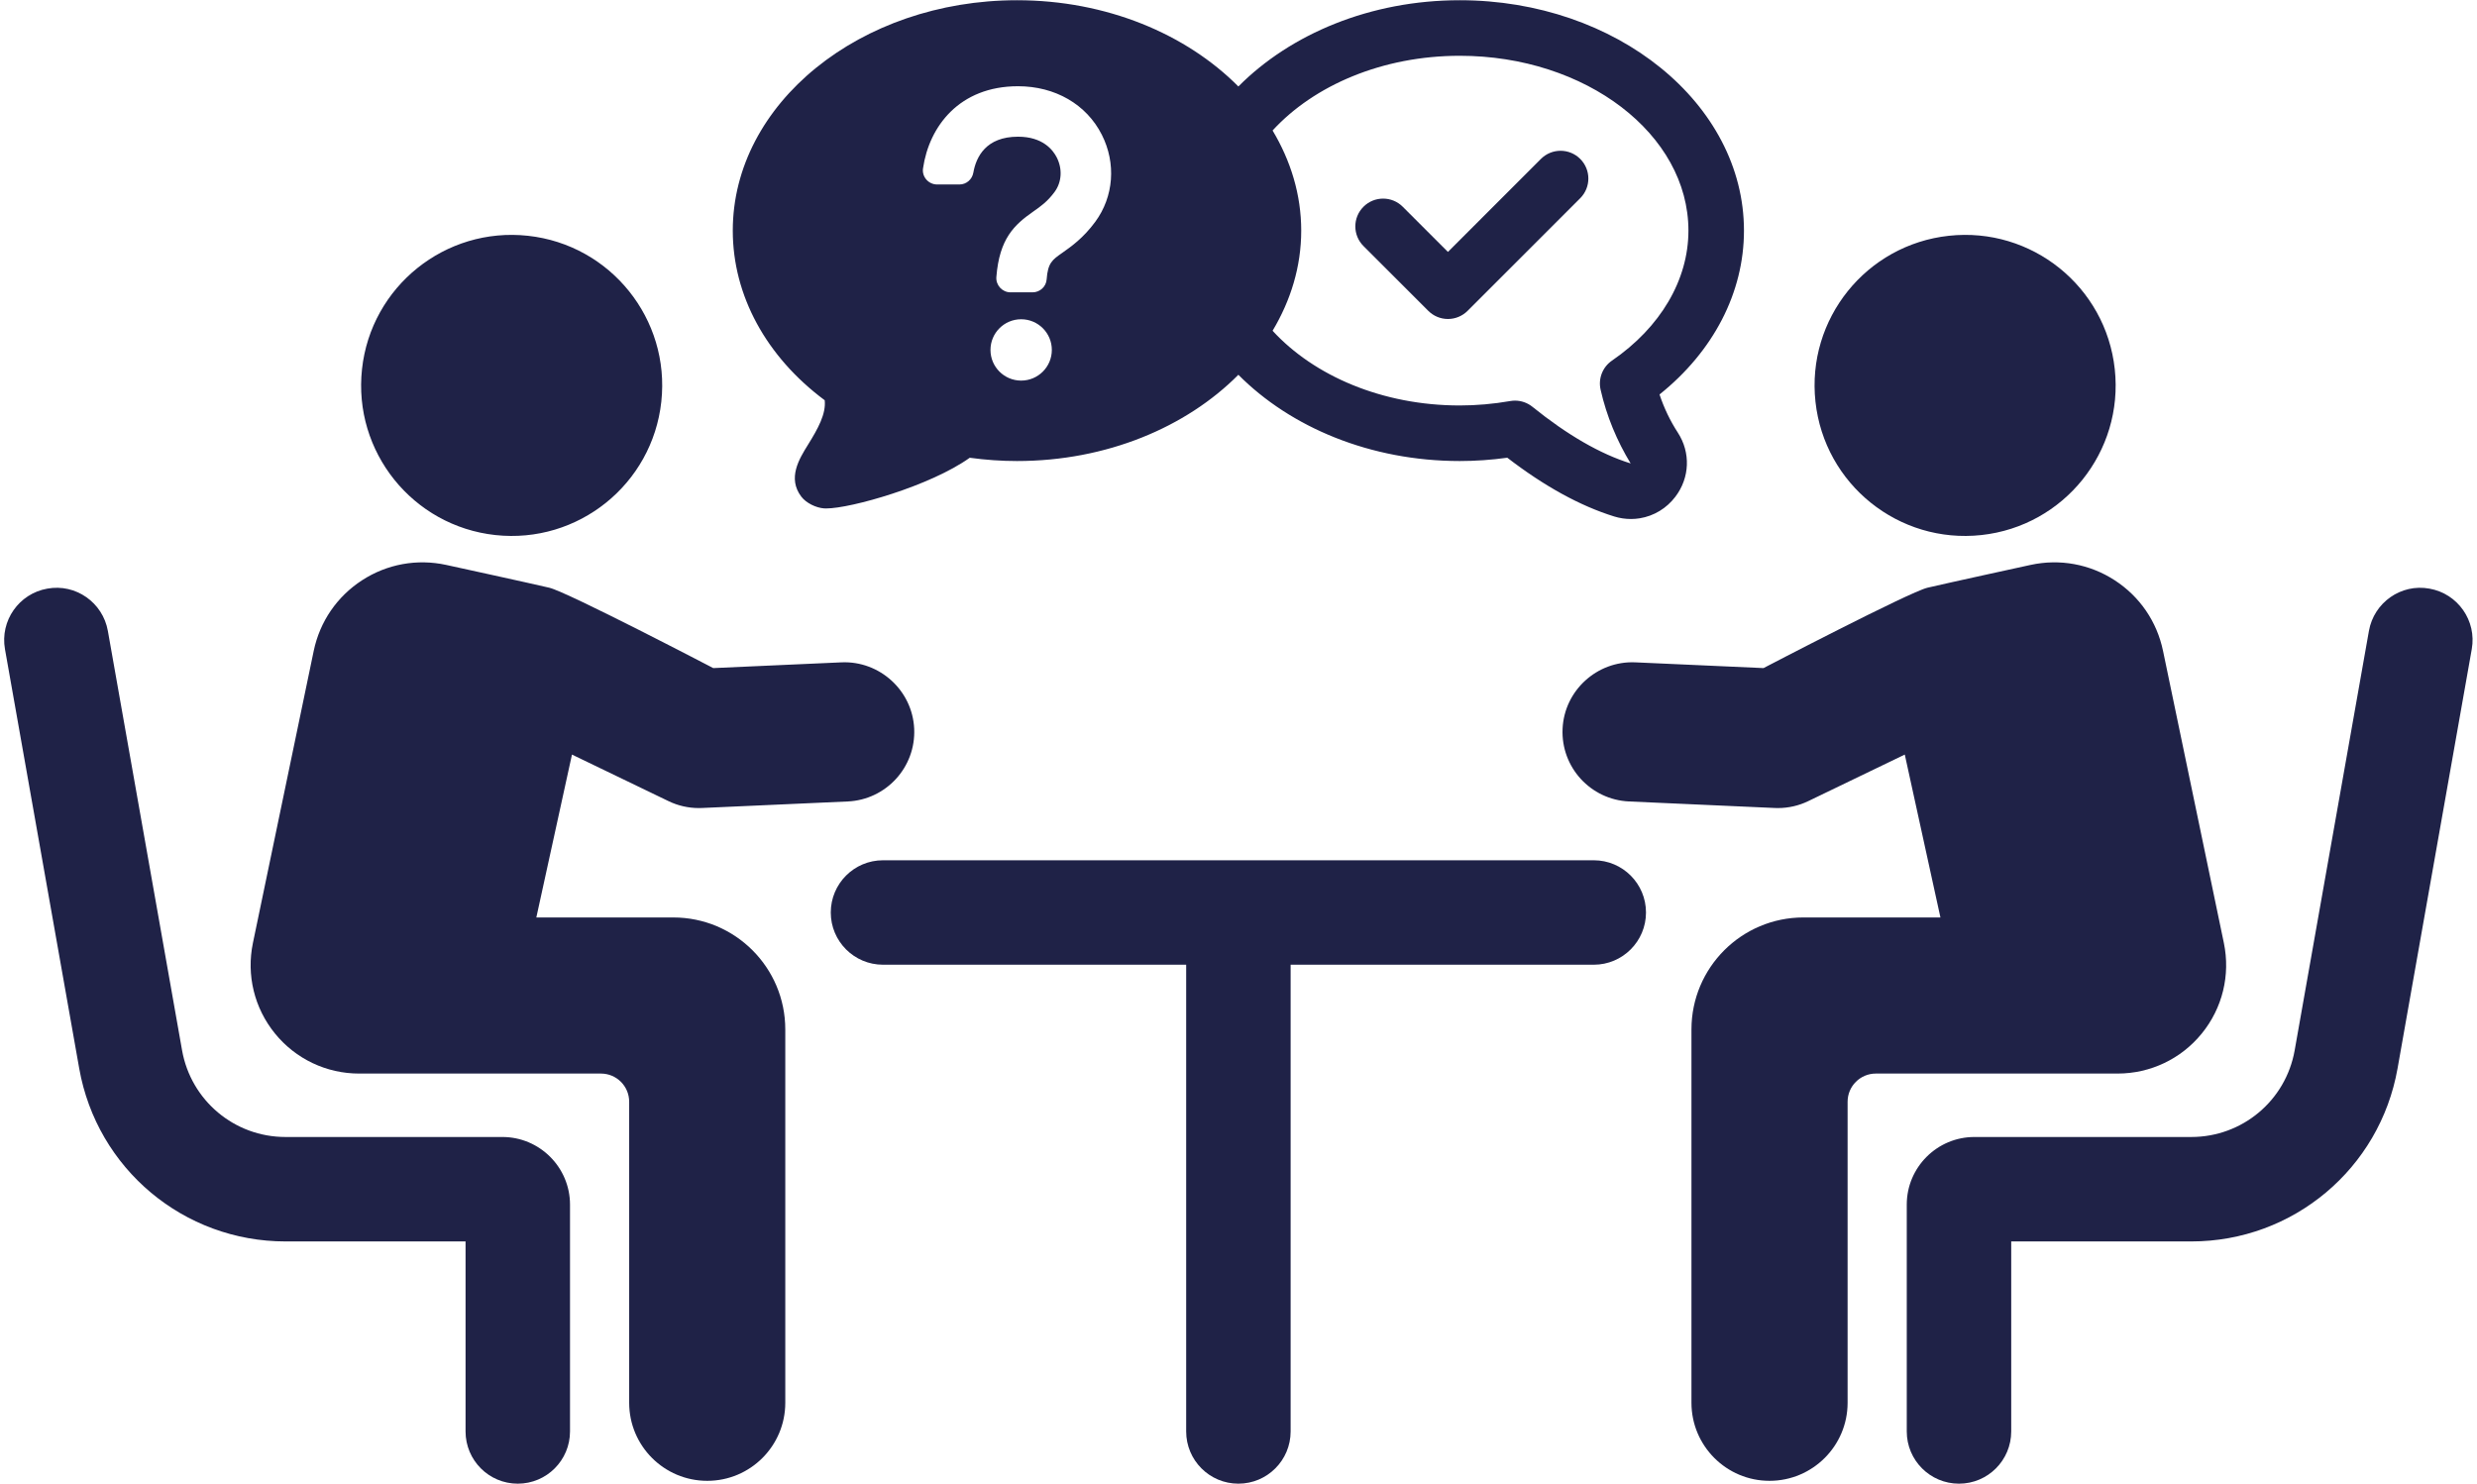
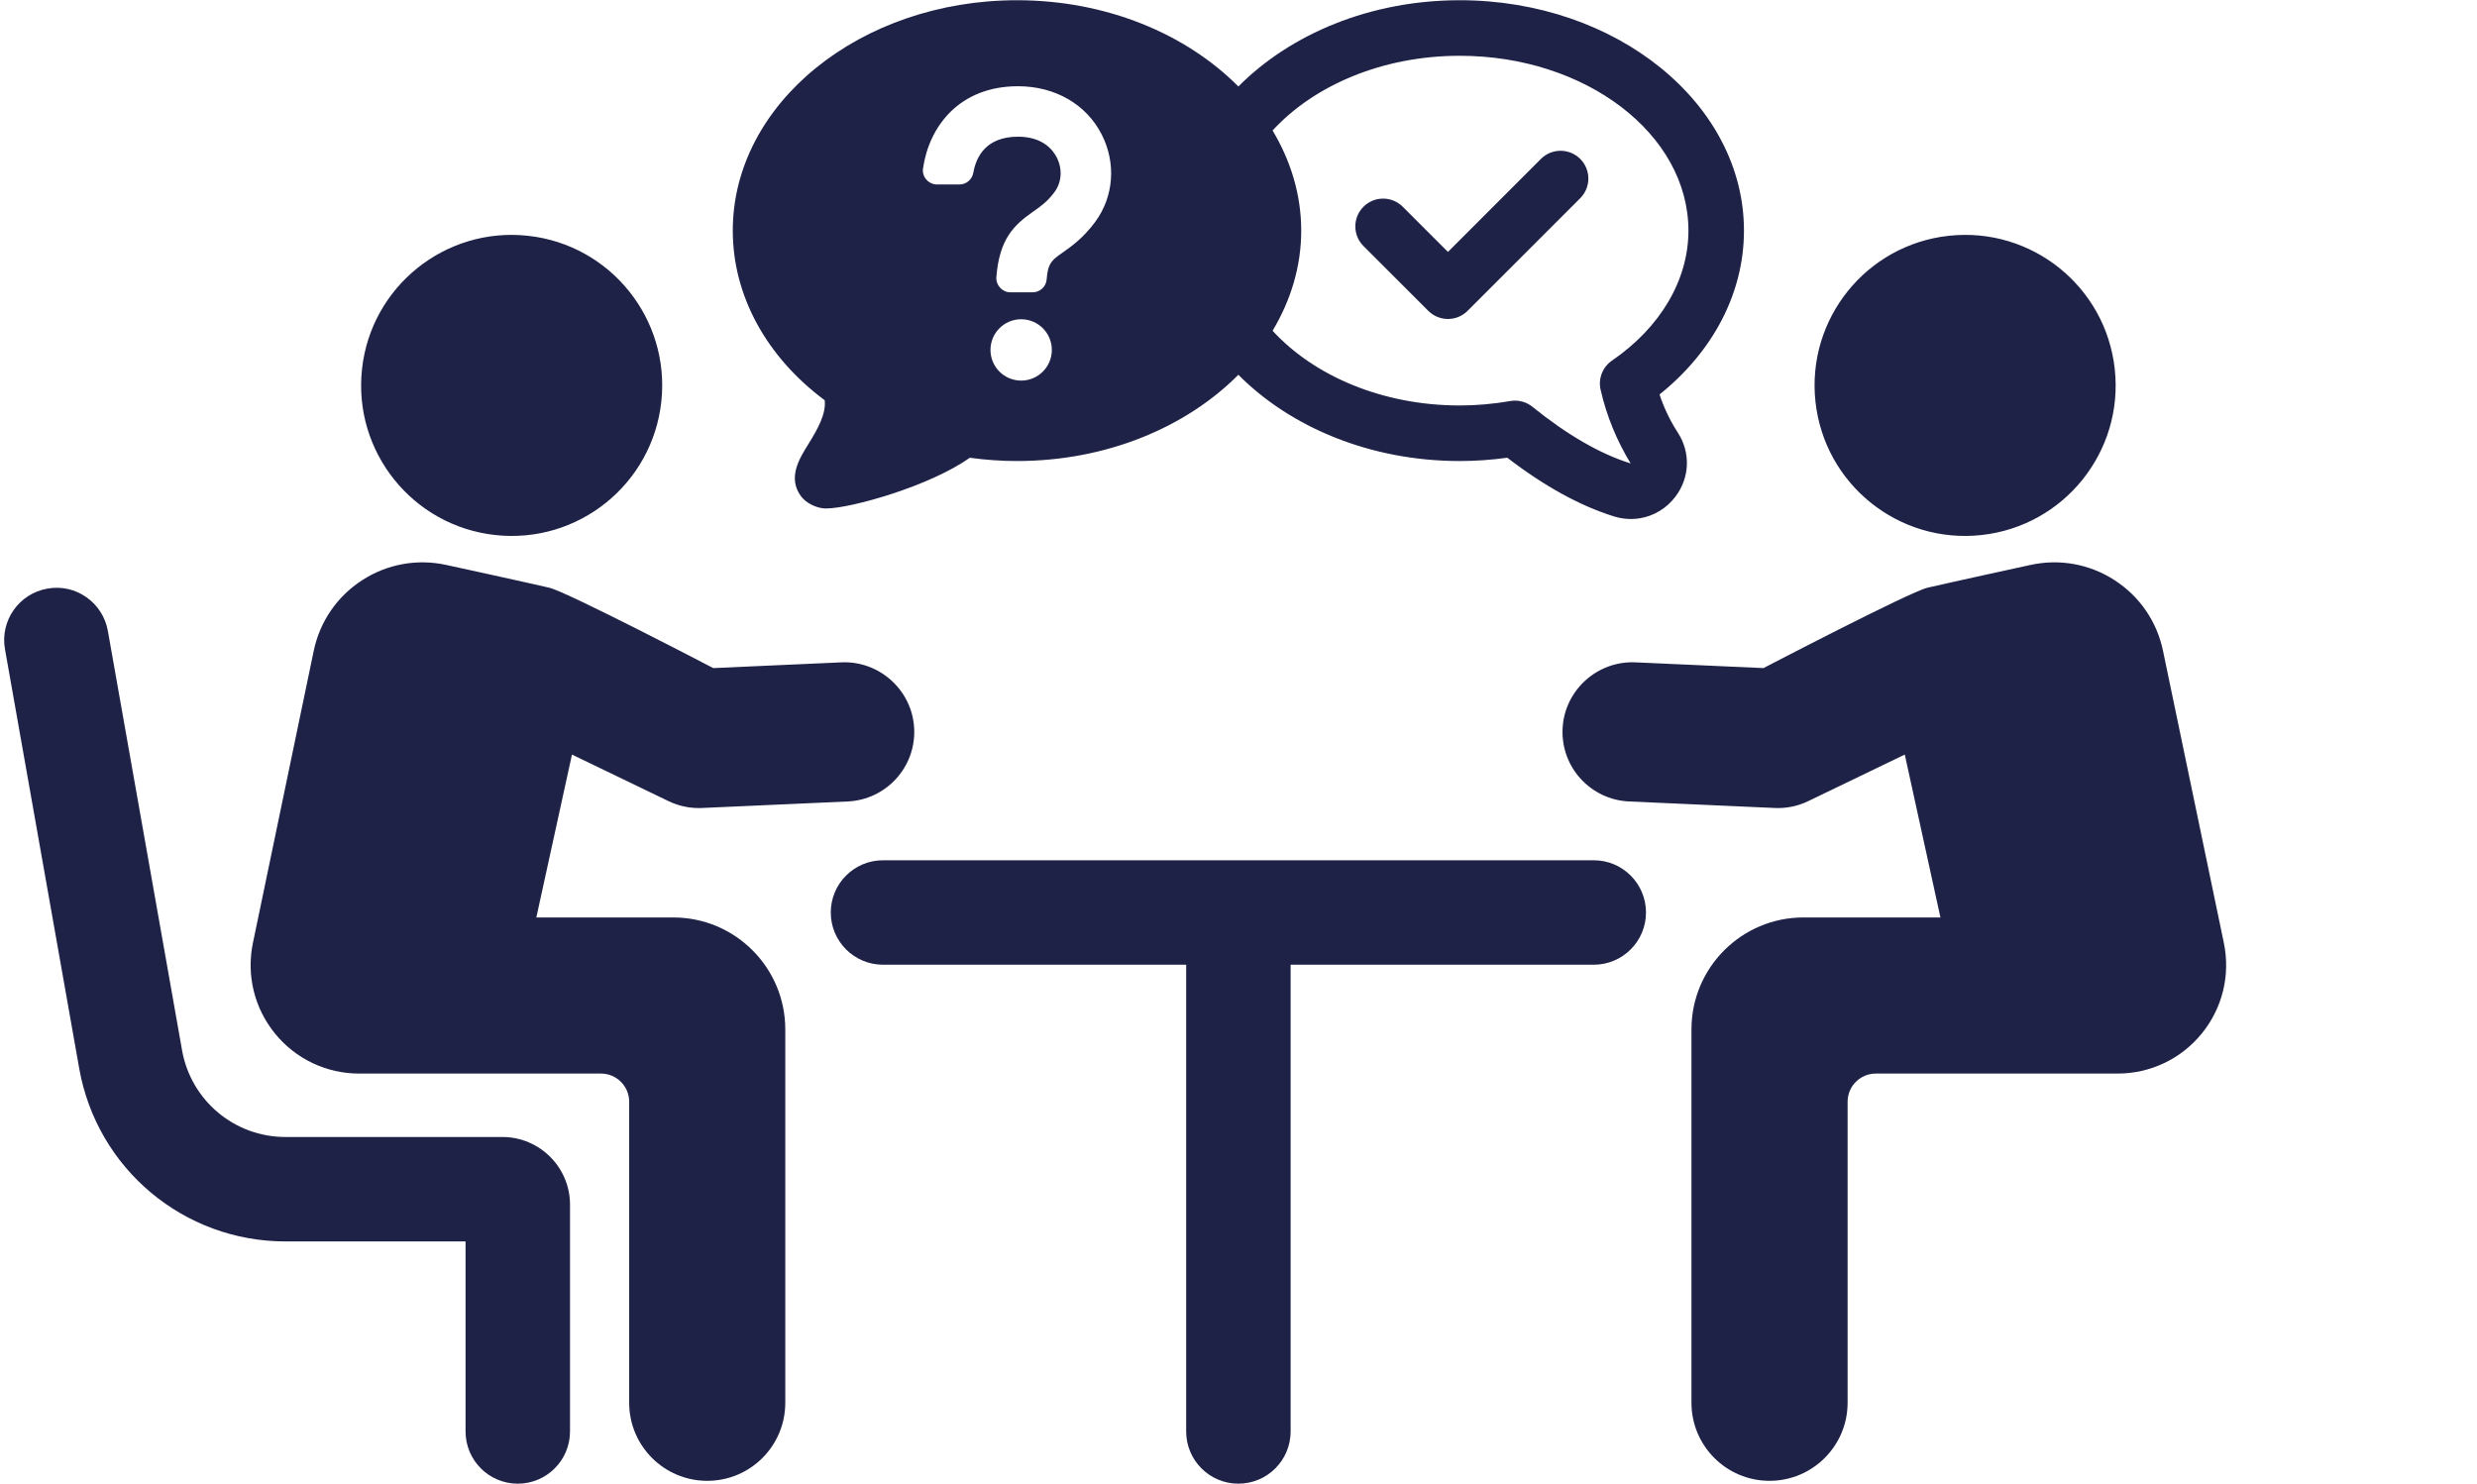
<svg xmlns="http://www.w3.org/2000/svg" data-name="Calque 1" fill="#1f2247" height="571" preserveAspectRatio="xMidYMid meet" version="1" viewBox="23.4 214.5 953.3 571.0" width="953" zoomAndPan="magnify">
  <g id="change1_1">
    <path d="M214.052,420.361c31.801,3.463,60.403-19.517,63.859-51.327,3.471-31.811-19.524-60.408-51.325-63.868-31.812-3.465-60.411,19.515-63.863,51.326-3.467,31.81,19.513,60.405,51.329,63.869Z" />
  </g>
  <g id="change1_2">
    <path d="M216.747,652.058h-83.484c-19.629,0-36.364-14.028-39.794-33.37l-28.558-161.425c-1.935-10.94-12.381-18.281-23.297-16.28-10.938,1.924-18.238,12.355-16.303,23.295l28.58,161.423c6.837,38.567,40.208,66.56,79.372,66.56h69.31v73.141c0,11.098,8.992,20.101,20.095,20.101s20.106-9.003,20.106-20.101v-87.314c0-14.356-11.688-26.03-26.026-26.03Z" />
  </g>
  <g id="change1_3">
    <path d="M282.534,567.555h-52.72l13.716-62.698,37.181,17.931c3.627,1.754,7.617,2.657,11.636,2.657.406,0,.798-.013,1.193-.026l56.112-2.513c14.79-.667,26.25-13.191,25.586-27.979-.671-14.775-13.336-26.214-27.969-25.571l-49.364,2.211s-56.165-29.306-63.106-30.935c-7.799-1.832-39.671-8.777-39.671-8.777-11.229-2.434-22.749-.343-32.394,5.915-9.641,6.263-16.24,15.908-18.596,27.166l-23.398,112.424c-2.565,12.362.522,25.074,8.493,34.872,7.971,9.798,19.778,15.411,32.42,15.411h93.032c5.995,0,10.86,4.861,10.86,10.858v115.859c0,16.591,13.44,30.044,30.045,30.044s30.034-13.453,30.034-30.044v-143.699c0-23.805-19.289-43.106-43.09-43.106Z" />
  </g>
  <g id="change1_4">
    <path d="M785.968,420.361c31.812-3.463,54.789-32.058,51.322-63.869-3.452-31.811-32.043-54.792-63.856-51.326-31.816,3.46-54.796,32.056-51.333,63.868,3.456,31.81,32.051,54.791,63.867,51.327Z" />
  </g>
  <g id="change1_5">
-     <path d="M958.395,440.983c-10.916-2.001-21.355,5.34-23.29,16.28l-28.573,161.425c-3.411,19.342-20.151,33.37-39.779,33.37h-83.481c-14.357,0-26.034,11.674-26.034,26.03v87.314c0,11.098,8.992,20.101,20.102,20.101s20.098-9.003,20.098-20.101v-73.141h69.314c39.149,0,72.539-27.993,79.368-66.56l28.565-161.423c1.942-10.94-5.354-21.372-16.292-23.295Z" />
-   </g>
+     </g>
  <g id="change1_6">
    <path d="M870.776,612.232c7.975-9.798,11.065-22.511,8.5-34.872l-23.413-112.424c-2.345-11.258-8.94-20.903-18.585-27.166-9.645-6.258-21.157-8.349-32.39-5.915,0,0-31.879,6.945-39.679,8.777-6.931,1.629-63.103,30.935-63.103,30.935l-49.361-2.211c-14.648-.642-27.312,10.797-27.969,25.571-.671,14.788,10.782,27.311,25.571,27.979l56.112,2.513c.41.013.802.026,1.208.026,4.015,0,8.004-.903,11.632-2.657l37.177-17.931,13.72,62.698h-52.712c-23.808,0-43.109,19.301-43.109,43.106v143.699c0,16.591,13.455,30.044,30.041,30.044s30.053-13.453,30.053-30.044v-115.859c0-5.998,4.869-10.858,10.86-10.858h93.032c12.631,0,24.449-5.614,32.412-15.411Z" />
  </g>
  <g id="change1_7">
    <path d="M636.783,545.543h-273.545c-11.114,0-20.106,9.004-20.106,20.102s8.992,20.1,20.106,20.1h116.672v179.654c0,11.098,8.985,20.101,20.095,20.101s20.106-9.003,20.106-20.101v-179.654h116.672c11.091,0,20.095-9.004,20.095-20.1s-9.003-20.102-20.095-20.102Z" />
  </g>
  <g id="change1_8">
    <path d="M573.098,334.059c2.002,2.006,4.724,3.132,7.557,3.132s5.555-1.126,7.561-3.132l43.351-43.358c4.172-4.176,4.172-10.946-.004-15.121-4.176-4.176-10.942-4.176-15.118,0l-35.79,35.798-17.392-17.388c-4.168-4.176-10.946-4.176-15.114,0-4.176,4.176-4.176,10.946,0,15.121l24.949,24.949Z" />
  </g>
  <g id="change1_9">
    <path d="M340.798,368.47c.563,5.279-2.595,10.938-6.453,17.157-3.359,5.413-7.96,12.825-2.558,19.946,1.864,2.468,5.667,4.31,8.754,4.526.257.015.537.022.839.022,9.473,0,40.055-8.664,55.236-19.513,6.088.835,12.184,1.26,18.186,1.26,34.418,0,65.134-12.987,85.199-33.201,20.065,20.214,50.781,33.201,85.199,33.201,6.036,0,12.172-.432,18.298-1.275,14.245,10.968,28.069,18.566,41.159,22.622,2.084.641,4.258.969,6.416.969,1.13,0,2.259-.089,3.367-.268,5.488-.887,10.383-3.847,13.761-8.329,5.544-7.3,5.909-16.978.928-24.658-2.938-4.519-5.294-9.432-7.042-14.681,20.747-16.605,32.498-39.228,32.498-63.065,0-48.898-49.07-88.685-109.384-88.685-34.418,0-65.134,12.987-85.199,33.201-20.065-20.214-50.781-33.201-85.199-33.201-60.314,0-109.384,39.787-109.384,88.685,0,24.919,12.84,48.518,35.38,65.287ZM513.165,264.642c15.93-17.361,42.255-28.76,72.035-28.76,48.526,0,88.007,30.191,88.007,67.3,0,18.969-10.726,37.207-29.426,50.039-3.613,2.475-5.346,6.905-4.377,11.177,2.315,10.223,6.286,19.7,11.565,28.394-11.624-3.601-24.341-10.938-37.796-21.795-1.916-1.551-4.287-2.379-6.714-2.379-.611,0-1.223.052-1.834.164-6.498,1.126-13.034,1.7-19.424,1.7-29.78,0-56.105-11.399-72.035-28.76,6.987-11.674,11.02-24.718,11.02-38.541s-4.034-26.867-11.02-38.541ZM416.401,360.909c-6.521,0-11.803-5.285-11.803-11.804s5.283-11.806,11.803-11.806,11.807,5.287,11.807,11.806-5.287,11.804-11.807,11.804ZM415.197,247.603c14.283,0,26.336,6.973,32.248,18.665,5.566,10.989,4.601,23.83-2.516,33.511-4.612,6.273-9.294,9.56-12.717,11.963-3.877,2.715-5.533,3.879-6.002,10.229-.205,2.806-2.602,4.965-5.417,4.965h-8.482c-3.173,0-5.704-2.749-5.451-5.912,1.171-14.824,6.923-20.083,14.197-25.184,2.949-2.068,5.495-3.858,8.217-7.563,2.759-3.749,3.079-8.82.843-13.24-1.514-2.991-5.465-8.011-14.92-8.011-12.348,0-16.128,7.78-17.198,13.841-.466,2.628-2.688,4.553-5.357,4.553h-8.571c-3.303,0-5.913-2.924-5.439-6.192,2.345-16.2,14.007-31.625,36.566-31.625Z" />
  </g>
</svg>